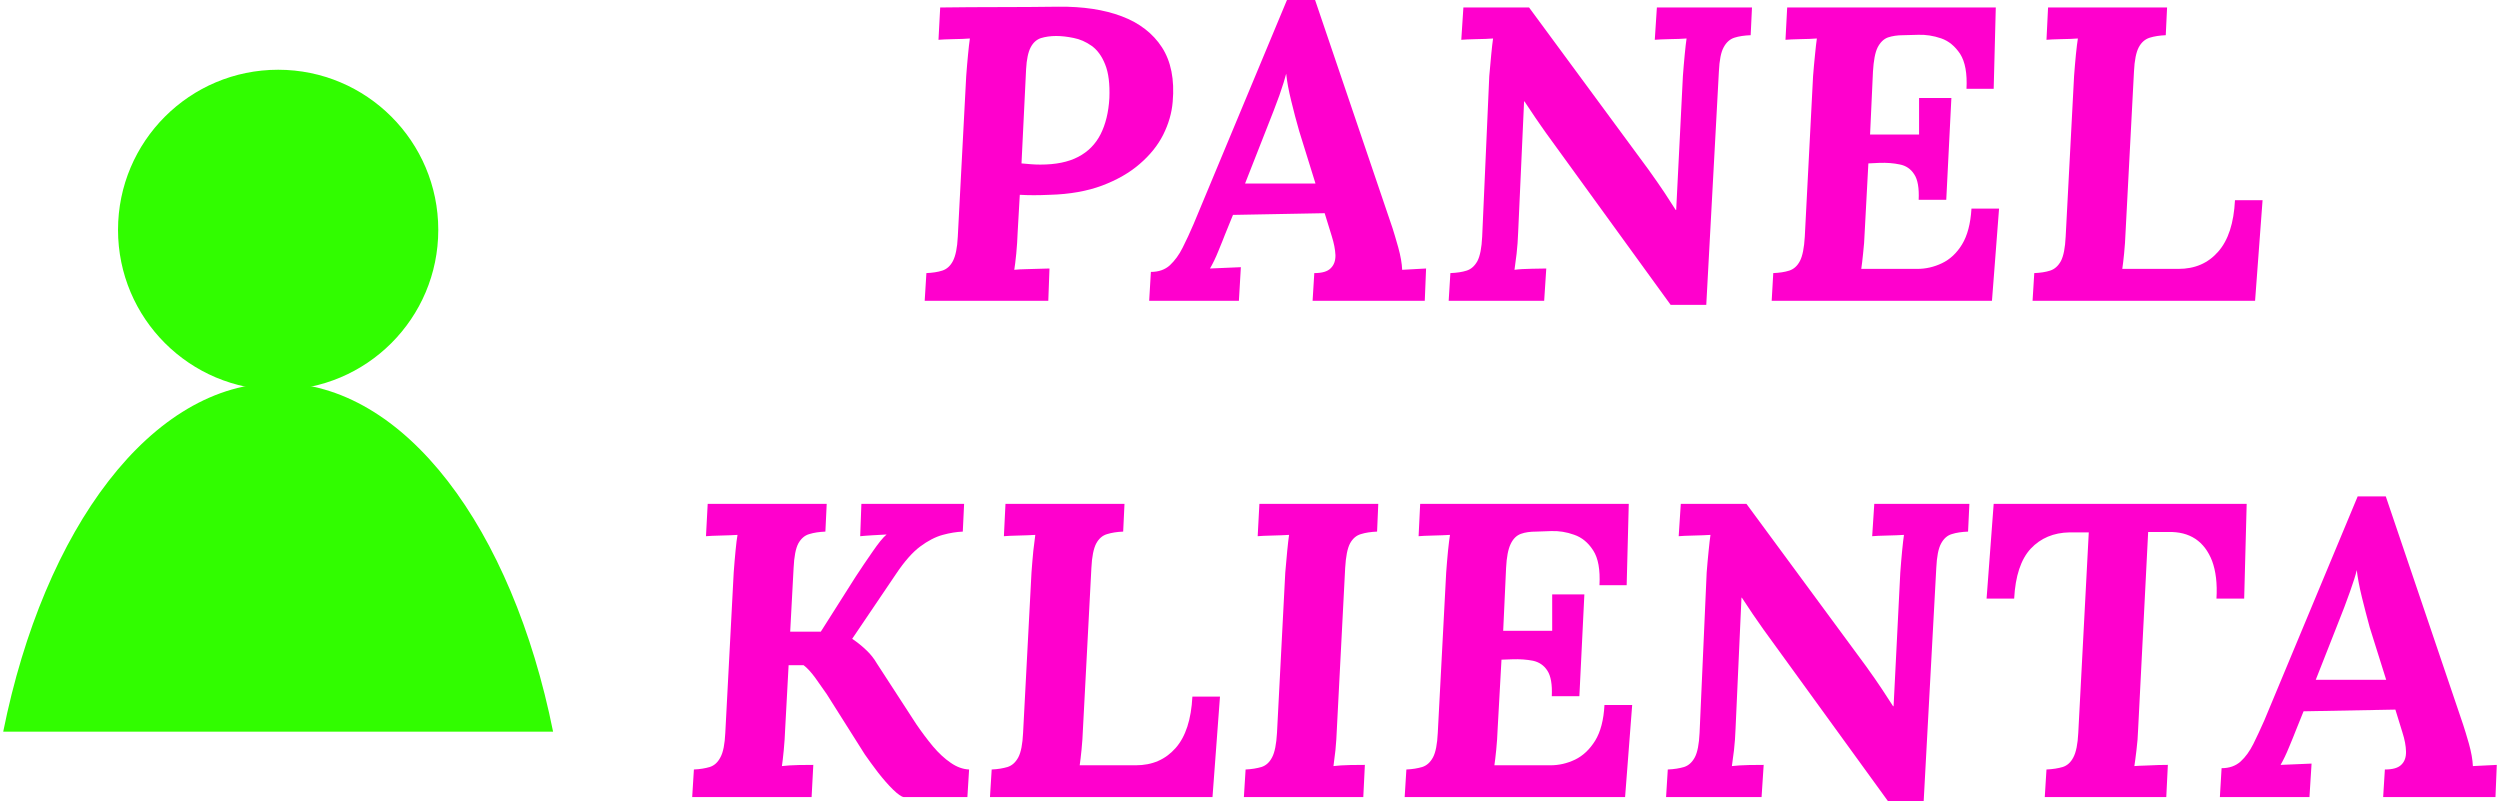
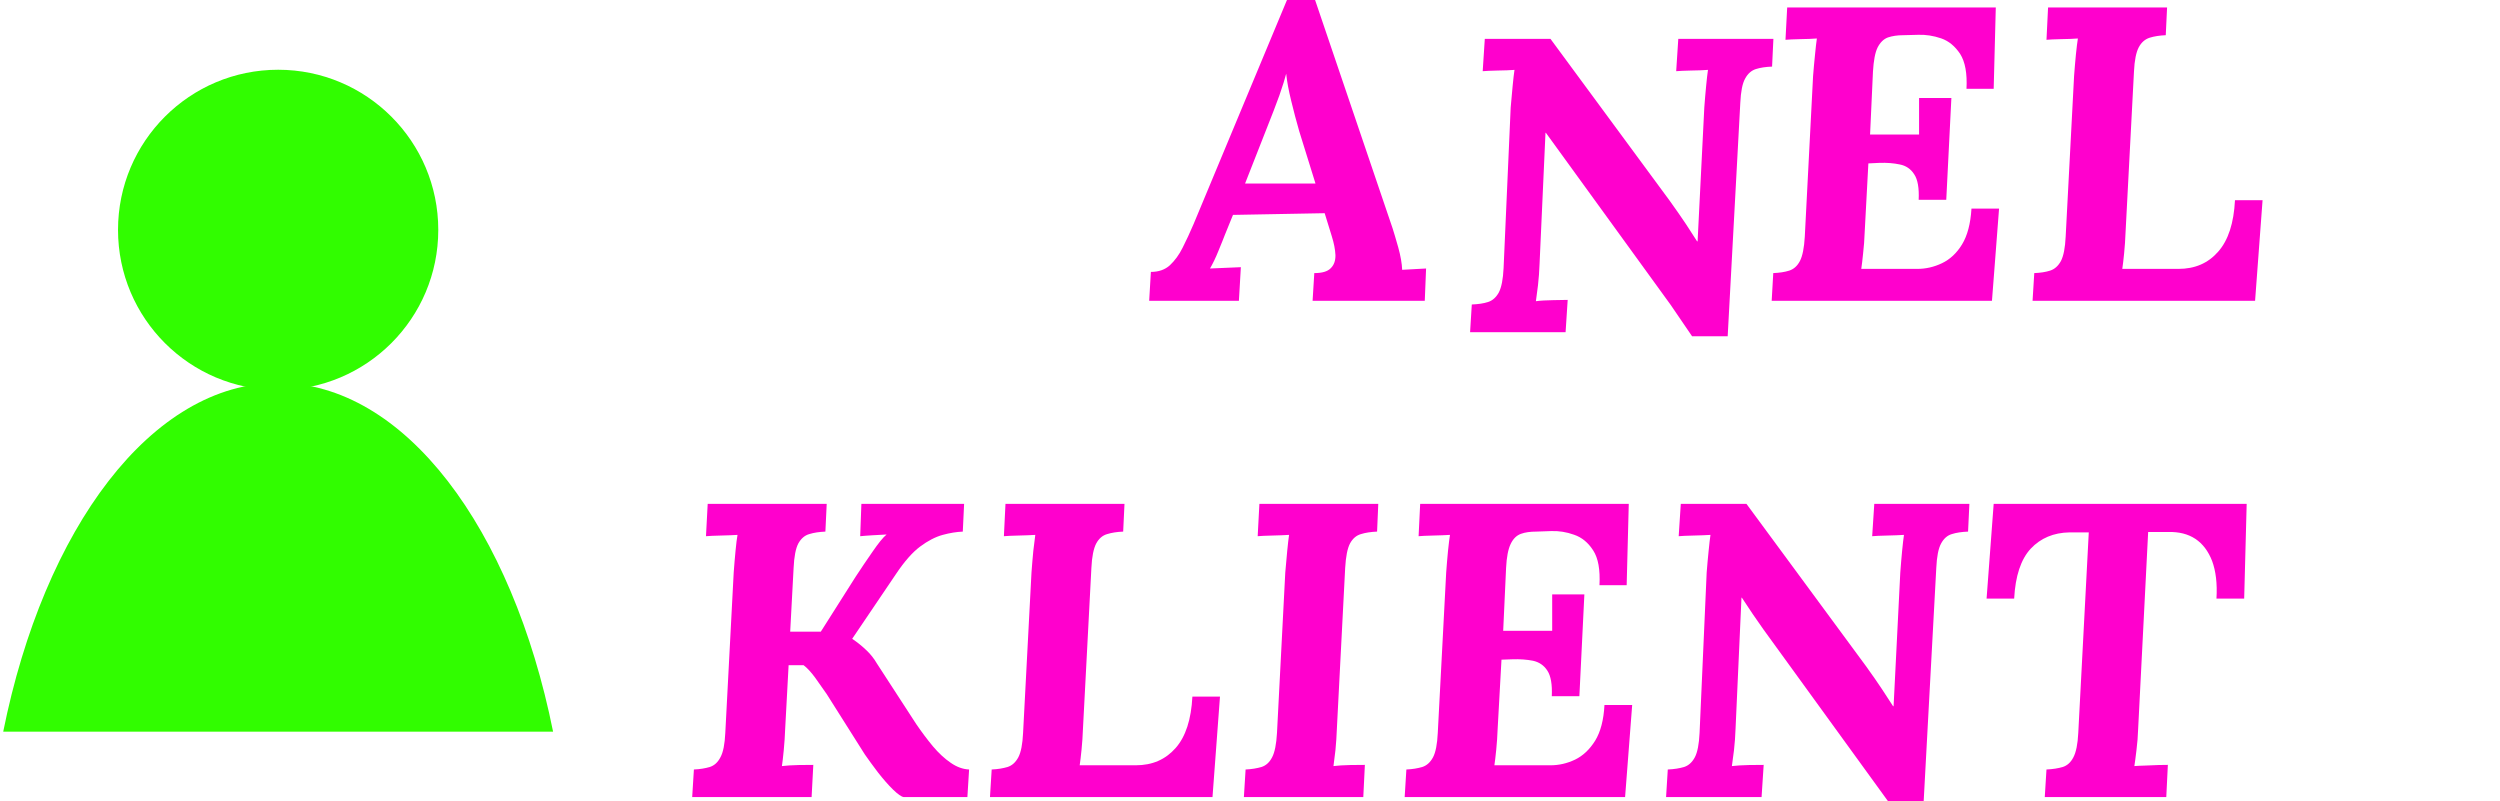
<svg xmlns="http://www.w3.org/2000/svg" xml:space="preserve" width="156px" height="50px" version="1.1" style="shape-rendering:geometricPrecision; text-rendering:geometricPrecision; image-rendering:optimizeQuality; fill-rule:evenodd; clip-rule:evenodd" viewBox="0 0 189.83 61">
  <defs>
    <style type="text/css">
   
    .fil1 {fill:#31FD00}
    .fil0 {fill:#FF00CD;fill-rule:nonzero}
   
  </style>
  </defs>
  <g id="Warstwa_x0020_1">
-     <path class="fil0" d="M80.32 0.51c1.87,-0.02 3.48,0.22 4.83,0.73 1.35,0.51 2.37,1.3 3.06,2.36 0.69,1.07 0.97,2.45 0.82,4.15 -0.07,0.85 -0.31,1.68 -0.72,2.5 -0.41,0.82 -1.01,1.56 -1.79,2.23 -0.77,0.67 -1.73,1.22 -2.87,1.65 -1.13,0.42 -2.46,0.66 -3.97,0.7 -0.46,0.02 -0.87,0.03 -1.22,0.03 -0.35,0 -0.71,-0.01 -1.07,-0.03l-0.16 2.8c-0.02,0.6 -0.06,1.16 -0.11,1.69 -0.06,0.54 -0.1,0.94 -0.15,1.22 0.24,-0.03 0.53,-0.04 0.9,-0.05 0.36,-0.01 0.71,-0.02 1.05,-0.03 0.34,-0.01 0.58,-0.02 0.73,-0.02l-0.09 2.46 -9.41 0 0.13 -2.11c0.46,-0.02 0.87,-0.08 1.21,-0.19 0.34,-0.11 0.61,-0.35 0.81,-0.73 0.2,-0.39 0.33,-1 0.37,-1.85l0.64 -12.22c0.04,-0.57 0.09,-1.12 0.14,-1.65 0.05,-0.54 0.1,-0.94 0.14,-1.22 -0.34,0.03 -0.76,0.04 -1.27,0.05 -0.51,0.01 -0.88,0.03 -1.12,0.05l0.13 -2.46c1.51,-0.02 3.01,-0.03 4.51,-0.03 1.5,0 2.99,-0.01 4.48,-0.03zm-0.16 2.23c-0.44,0 -0.83,0.06 -1.16,0.16 -0.33,0.11 -0.59,0.34 -0.78,0.7 -0.19,0.36 -0.31,0.92 -0.35,1.66l-0.35 7.18c0.23,0.02 0.46,0.04 0.7,0.06 0.23,0.02 0.48,0.03 0.73,0.03 1.17,0 2.13,-0.19 2.89,-0.59 0.75,-0.39 1.32,-0.97 1.7,-1.72 0.38,-0.75 0.61,-1.67 0.67,-2.76 0.04,-1.06 -0.06,-1.91 -0.32,-2.55 -0.25,-0.64 -0.6,-1.11 -1.03,-1.42 -0.44,-0.31 -0.9,-0.51 -1.37,-0.6 -0.48,-0.1 -0.92,-0.15 -1.33,-0.15z" />
    <path id="_1" class="fil0" d="M99.87 0l5.9 17.38c0.1,0.32 0.25,0.8 0.43,1.45 0.18,0.65 0.28,1.22 0.3,1.71l1.82 -0.1 -0.1 2.46 -8.54 0 0.13 -2.11c0.59,0 1.01,-0.12 1.25,-0.37 0.25,-0.24 0.37,-0.58 0.36,-1 -0.02,-0.43 -0.11,-0.9 -0.28,-1.44l-0.54 -1.75 -6.98 0.13 -0.61 1.5c-0.1,0.27 -0.27,0.68 -0.49,1.22 -0.22,0.55 -0.44,1 -0.65,1.36l2.35 -0.1 -0.15 2.56 -6.83 0 0.13 -2.2c0.59,0 1.08,-0.17 1.45,-0.51 0.37,-0.35 0.7,-0.79 0.97,-1.34 0.28,-0.56 0.56,-1.15 0.83,-1.79l7.11 -17.06 2.14 0zm-2.2 5.61c-0.09,0.36 -0.26,0.91 -0.51,1.63 -0.26,0.72 -0.59,1.58 -0.99,2.58l-1.63 4.15 5.36 0 -1.24 -3.99c-0.22,-0.76 -0.42,-1.53 -0.61,-2.31 -0.19,-0.78 -0.32,-1.46 -0.38,-2.06z" />
-     <path id="_2" class="fil0" d="M126.94 23.21l-9.5 -13.1c-0.26,-0.36 -0.52,-0.75 -0.8,-1.15 -0.27,-0.4 -0.55,-0.82 -0.83,-1.24l-0.03 0 -0.45 9.95c-0.02,0.57 -0.06,1.12 -0.12,1.65 -0.07,0.54 -0.12,0.94 -0.16,1.22 0.36,-0.05 0.79,-0.07 1.31,-0.08 0.51,-0.01 0.88,-0.02 1.11,-0.02l-0.16 2.46 -7.27 0 0.13 -2.11c0.49,-0.02 0.9,-0.08 1.24,-0.19 0.34,-0.11 0.61,-0.35 0.82,-0.73 0.2,-0.39 0.32,-1 0.36,-1.85l0.54 -12.22c0.05,-0.57 0.1,-1.12 0.15,-1.65 0.05,-0.54 0.1,-0.94 0.14,-1.22 -0.34,0.03 -0.77,0.04 -1.29,0.05 -0.52,0.01 -0.9,0.03 -1.13,0.05l0.16 -2.46 5 0 9.09 12.34c0.49,0.68 0.9,1.28 1.23,1.77 0.33,0.5 0.61,0.93 0.84,1.3l0.04 0 0.51 -10.18c0.04,-0.57 0.09,-1.12 0.14,-1.65 0.05,-0.54 0.1,-0.94 0.14,-1.22 -0.34,0.03 -0.77,0.04 -1.29,0.05 -0.52,0.01 -0.9,0.03 -1.13,0.05l0.16 -2.46 7.24 0 -0.1 2.11c-0.49,0.02 -0.9,0.08 -1.24,0.19 -0.34,0.11 -0.61,0.35 -0.81,0.72 -0.21,0.37 -0.33,0.99 -0.37,1.86l-0.96 17.76 -2.71 0z" />
+     <path id="_2" class="fil0" d="M126.94 23.21l-9.5 -13.1l-0.03 0 -0.45 9.95c-0.02,0.57 -0.06,1.12 -0.12,1.65 -0.07,0.54 -0.12,0.94 -0.16,1.22 0.36,-0.05 0.79,-0.07 1.31,-0.08 0.51,-0.01 0.88,-0.02 1.11,-0.02l-0.16 2.46 -7.27 0 0.13 -2.11c0.49,-0.02 0.9,-0.08 1.24,-0.19 0.34,-0.11 0.61,-0.35 0.82,-0.73 0.2,-0.39 0.32,-1 0.36,-1.85l0.54 -12.22c0.05,-0.57 0.1,-1.12 0.15,-1.65 0.05,-0.54 0.1,-0.94 0.14,-1.22 -0.34,0.03 -0.77,0.04 -1.29,0.05 -0.52,0.01 -0.9,0.03 -1.13,0.05l0.16 -2.46 5 0 9.09 12.34c0.49,0.68 0.9,1.28 1.23,1.77 0.33,0.5 0.61,0.93 0.84,1.3l0.04 0 0.51 -10.18c0.04,-0.57 0.09,-1.12 0.14,-1.65 0.05,-0.54 0.1,-0.94 0.14,-1.22 -0.34,0.03 -0.77,0.04 -1.29,0.05 -0.52,0.01 -0.9,0.03 -1.13,0.05l0.16 -2.46 7.24 0 -0.1 2.11c-0.49,0.02 -0.9,0.08 -1.24,0.19 -0.34,0.11 -0.61,0.35 -0.81,0.72 -0.21,0.37 -0.33,0.99 -0.37,1.86l-0.96 17.76 -2.71 0z" />
    <path id="_3" class="fil0" d="M151.69 0.57l-0.16 6.19 -2.07 0c0.06,-1.17 -0.1,-2.05 -0.48,-2.65 -0.39,-0.59 -0.87,-0.99 -1.45,-1.19 -0.59,-0.2 -1.17,-0.29 -1.74,-0.27l-1.15 0.03c-0.45,0 -0.83,0.06 -1.16,0.17 -0.33,0.12 -0.59,0.38 -0.79,0.77 -0.19,0.39 -0.3,1 -0.35,1.83l-0.22 4.79 3.73 0c0,-0.3 0,-0.62 0,-0.94 0,-0.33 0,-0.66 0,-0.98 0,-0.32 0,-0.6 0,-0.86l2.46 0 -0.39 7.75 -2.1 0c0.04,-0.89 -0.07,-1.54 -0.34,-1.94 -0.26,-0.41 -0.63,-0.66 -1.1,-0.75 -0.46,-0.1 -0.98,-0.14 -1.56,-0.12l-0.83 0.04 -0.28 5.23c-0.02,0.57 -0.06,1.11 -0.12,1.62 -0.05,0.51 -0.1,0.91 -0.14,1.18l4.27 0c0.64,0 1.26,-0.14 1.87,-0.43 0.61,-0.29 1.12,-0.76 1.53,-1.43 0.41,-0.67 0.65,-1.58 0.72,-2.73l2.1 0 -0.54 7.02 -16.77 0 0.12 -2.11c0.47,-0.02 0.88,-0.08 1.22,-0.19 0.34,-0.11 0.61,-0.35 0.81,-0.73 0.2,-0.39 0.32,-1 0.37,-1.85l0.63 -12.22c0.05,-0.57 0.09,-1.12 0.15,-1.65 0.05,-0.54 0.1,-0.94 0.14,-1.22 -0.34,0.03 -0.76,0.04 -1.27,0.05 -0.51,0.01 -0.89,0.03 -1.12,0.05l0.13 -2.46 15.88 0z" />
    <path id="_4" class="fil0" d="M164.73 0.57l-0.1 2.11c-0.46,0.02 -0.87,0.08 -1.22,0.19 -0.35,0.11 -0.63,0.35 -0.83,0.72 -0.2,0.37 -0.33,0.99 -0.37,1.86l-0.64 12.22c-0.02,0.57 -0.06,1.11 -0.11,1.62 -0.05,0.51 -0.1,0.91 -0.14,1.18l4.27 0c1.26,0 2.26,-0.43 3.03,-1.31 0.77,-0.87 1.19,-2.17 1.28,-3.92l2.1 0 -0.57 7.66 -16.94 0 0.13 -2.11c0.47,-0.02 0.87,-0.08 1.21,-0.19 0.34,-0.11 0.61,-0.35 0.82,-0.73 0.2,-0.39 0.32,-1 0.36,-1.85l0.64 -12.22c0.04,-0.57 0.09,-1.12 0.14,-1.65 0.06,-0.54 0.1,-0.94 0.15,-1.22 -0.34,0.03 -0.77,0.04 -1.28,0.05 -0.51,0.01 -0.88,0.03 -1.11,0.05l0.12 -2.46 9.06 0z" />
    <path id="_5" class="fil0" d="M52.45 60.68l0.13 -2.1c0.47,-0.02 0.87,-0.09 1.21,-0.19 0.34,-0.11 0.61,-0.35 0.81,-0.74 0.21,-0.38 0.33,-1 0.37,-1.85l0.64 -12.21c0.04,-0.57 0.09,-1.13 0.14,-1.66 0.05,-0.53 0.1,-0.93 0.15,-1.21 -0.34,0.02 -0.77,0.04 -1.28,0.05 -0.51,0.01 -0.88,0.03 -1.12,0.05l0.13 -2.46 9.06 0 -0.1 2.11c-0.47,0.02 -0.88,0.08 -1.23,0.19 -0.35,0.1 -0.62,0.34 -0.83,0.71 -0.2,0.38 -0.32,1 -0.36,1.87l-0.26 4.85 2.33 0 2.65 -4.18c0.42,-0.64 0.85,-1.28 1.29,-1.91 0.44,-0.64 0.79,-1.08 1.07,-1.31 -0.34,0.02 -0.7,0.04 -1.09,0.06 -0.38,0.02 -0.69,0.05 -0.92,0.07l0.09 -2.46 7.82 0 -0.1 2.11c-0.47,0.02 -0.98,0.1 -1.53,0.25 -0.55,0.15 -1.13,0.45 -1.72,0.89 -0.6,0.45 -1.21,1.15 -1.85,2.11l-3.32 4.91c0.41,0.28 0.77,0.57 1.09,0.88 0.32,0.3 0.58,0.64 0.79,1l3 4.62c0.41,0.6 0.83,1.16 1.26,1.68 0.44,0.52 0.89,0.94 1.36,1.26 0.46,0.32 0.93,0.49 1.4,0.51l-0.13 2.1 -4.85 0c-0.16,-0.02 -0.44,-0.21 -0.81,-0.57 -0.37,-0.36 -0.75,-0.8 -1.15,-1.31 -0.39,-0.51 -0.72,-0.97 -1,-1.37l-2.9 -4.59c-0.28,-0.41 -0.57,-0.82 -0.88,-1.25 -0.31,-0.42 -0.6,-0.74 -0.88,-0.95 -0.02,0 -0.17,0 -0.44,0 -0.28,0 -0.51,0 -0.7,0l-0.26 4.81c-0.02,0.58 -0.06,1.13 -0.11,1.66 -0.05,0.53 -0.1,0.94 -0.14,1.21 0.34,-0.04 0.77,-0.07 1.29,-0.08 0.52,-0.01 0.88,-0.01 1.1,-0.01l-0.13 2.45 -9.09 0z" />
    <path id="_6" class="fil0" d="M85.36 38.36l-0.1 2.11c-0.46,0.02 -0.87,0.08 -1.22,0.19 -0.35,0.1 -0.63,0.34 -0.83,0.71 -0.2,0.38 -0.33,1 -0.37,1.87l-0.64 12.21c-0.02,0.58 -0.06,1.12 -0.11,1.63 -0.05,0.51 -0.1,0.9 -0.14,1.18l4.27 0c1.26,0 2.26,-0.44 3.03,-1.31 0.77,-0.87 1.19,-2.18 1.28,-3.92l2.1 0 -0.57 7.65 -16.94 0 0.13 -2.1c0.47,-0.02 0.87,-0.09 1.21,-0.19 0.34,-0.11 0.61,-0.35 0.82,-0.74 0.2,-0.38 0.32,-1 0.36,-1.85l0.64 -12.21c0.04,-0.57 0.09,-1.13 0.14,-1.66 0.06,-0.53 0.11,-0.93 0.15,-1.21 -0.34,0.02 -0.77,0.04 -1.28,0.05 -0.51,0.01 -0.88,0.03 -1.11,0.05l0.12 -2.46 9.06 0z" />
    <path id="_7" class="fil0" d="M104.68 38.36l-0.09 2.11c-0.47,0.02 -0.88,0.08 -1.23,0.19 -0.35,0.1 -0.63,0.34 -0.83,0.71 -0.2,0.38 -0.32,1 -0.37,1.87l-0.63 12.21c-0.02,0.58 -0.06,1.13 -0.11,1.66 -0.06,0.53 -0.11,0.94 -0.15,1.21 0.34,-0.04 0.77,-0.07 1.29,-0.08 0.52,-0.01 0.89,-0.01 1.1,-0.01l-0.12 2.45 -9.09 0 0.13 -2.1c0.46,-0.02 0.87,-0.09 1.21,-0.19 0.34,-0.11 0.61,-0.35 0.81,-0.74 0.2,-0.38 0.32,-1 0.37,-1.85l0.63 -12.21c0.05,-0.57 0.1,-1.13 0.15,-1.66 0.05,-0.53 0.1,-0.93 0.14,-1.21 -0.34,0.02 -0.76,0.04 -1.27,0.05 -0.51,0.01 -0.89,0.03 -1.12,0.05l0.13 -2.46 9.05 0z" />
    <path id="_8" class="fil0" d="M123.75 38.36l-0.16 6.19 -2.07 0c0.06,-1.17 -0.09,-2.05 -0.48,-2.65 -0.38,-0.59 -0.86,-0.99 -1.45,-1.19 -0.58,-0.21 -1.16,-0.3 -1.74,-0.28l-1.14 0.04c-0.45,0 -0.84,0.05 -1.17,0.17 -0.33,0.12 -0.59,0.37 -0.78,0.77 -0.19,0.39 -0.31,1 -0.35,1.83l-0.22 4.78 3.73 0c0,-0.29 0,-0.61 0,-0.94 0,-0.33 0,-0.65 0,-0.97 0,-0.32 0,-0.61 0,-0.86l2.45 0 -0.38 7.75 -2.1 0c0.04,-0.89 -0.07,-1.54 -0.34,-1.95 -0.26,-0.4 -0.63,-0.65 -1.1,-0.75 -0.47,-0.09 -0.99,-0.13 -1.56,-0.11l-0.83 0.03 -0.29 5.23c-0.02,0.58 -0.06,1.12 -0.11,1.63 -0.05,0.51 -0.1,0.9 -0.14,1.18l4.27 0c0.64,0 1.26,-0.14 1.87,-0.43 0.6,-0.29 1.11,-0.77 1.53,-1.44 0.41,-0.67 0.65,-1.57 0.71,-2.72l2.11 0 -0.54 7.01 -16.78 0 0.13 -2.1c0.47,-0.02 0.87,-0.09 1.21,-0.19 0.34,-0.11 0.61,-0.35 0.82,-0.74 0.2,-0.38 0.32,-1 0.36,-1.85l0.64 -12.21c0.04,-0.57 0.09,-1.13 0.14,-1.66 0.06,-0.53 0.1,-0.93 0.15,-1.21 -0.34,0.02 -0.77,0.04 -1.28,0.05 -0.51,0.01 -0.88,0.03 -1.11,0.05l0.12 -2.46 15.88 0z" />
    <path id="_9" class="fil0" d="M143.49 61l-9.5 -13.1c-0.26,-0.37 -0.52,-0.75 -0.8,-1.15 -0.27,-0.41 -0.55,-0.82 -0.83,-1.25l-0.03 0 -0.45 9.95c-0.02,0.58 -0.06,1.13 -0.12,1.66 -0.07,0.53 -0.12,0.94 -0.16,1.21 0.36,-0.04 0.79,-0.07 1.31,-0.08 0.51,-0.01 0.88,-0.01 1.11,-0.01l-0.16 2.45 -7.27 0 0.13 -2.1c0.49,-0.02 0.9,-0.09 1.24,-0.19 0.34,-0.11 0.61,-0.35 0.82,-0.74 0.2,-0.38 0.32,-1 0.36,-1.85l0.54 -12.21c0.05,-0.57 0.09,-1.13 0.15,-1.66 0.05,-0.53 0.1,-0.93 0.14,-1.21 -0.34,0.02 -0.77,0.04 -1.29,0.05 -0.52,0.01 -0.9,0.03 -1.13,0.05l0.16 -2.46 5 0 9.09 12.34c0.49,0.68 0.9,1.27 1.23,1.77 0.33,0.5 0.61,0.93 0.84,1.29l0.04 0 0.51 -10.17c0.04,-0.57 0.09,-1.13 0.14,-1.66 0.05,-0.53 0.1,-0.93 0.14,-1.21 -0.34,0.02 -0.77,0.04 -1.29,0.05 -0.52,0.01 -0.9,0.03 -1.13,0.05l0.16 -2.46 7.24 0 -0.1 2.11c-0.49,0.02 -0.9,0.08 -1.24,0.19 -0.34,0.1 -0.61,0.34 -0.81,0.71 -0.21,0.38 -0.33,1 -0.37,1.87l-0.96 17.76 -2.71 0z" />
    <path id="_10" class="fil0" d="M170.79 38.36l-0.19 7.21 -2.11 0c0.07,-1.15 -0.05,-2.1 -0.33,-2.86 -0.29,-0.75 -0.71,-1.31 -1.28,-1.69 -0.56,-0.37 -1.25,-0.54 -2.05,-0.52l-1.54 0 -0.76 14.95c-0.02,0.58 -0.06,1.13 -0.13,1.66 -0.06,0.53 -0.12,0.94 -0.16,1.21 0.24,-0.02 0.52,-0.03 0.86,-0.04 0.34,-0.02 0.67,-0.03 0.99,-0.04 0.32,-0.01 0.55,-0.01 0.7,-0.01l-0.12 2.45 -9.25 0 0.13 -2.1c0.48,-0.02 0.9,-0.09 1.24,-0.19 0.34,-0.11 0.61,-0.35 0.81,-0.74 0.2,-0.38 0.33,-1 0.37,-1.85l0.8 -15.27 -1.47 0c-1.21,0.02 -2.2,0.44 -2.95,1.24 -0.75,0.81 -1.17,2.08 -1.26,3.8l-2.1 0 0.54 -7.21 19.26 0z" />
-     <path id="_11" class="fil0" d="M181.38 37.79l5.89 17.38c0.11,0.32 0.25,0.8 0.44,1.45 0.18,0.65 0.28,1.21 0.3,1.7l1.82 -0.09 -0.1 2.45 -8.55 0 0.13 -2.1c0.6,0 1.02,-0.12 1.26,-0.37 0.25,-0.24 0.36,-0.58 0.35,-1 -0.01,-0.43 -0.1,-0.91 -0.27,-1.44l-0.54 -1.75 -6.99 0.13 -0.6 1.49c-0.11,0.28 -0.27,0.69 -0.5,1.23 -0.22,0.54 -0.44,1 -0.65,1.36l2.36 -0.1 -0.16 2.55 -6.82 0 0.13 -2.2c0.59,0 1.07,-0.17 1.45,-0.51 0.37,-0.34 0.69,-0.78 0.97,-1.34 0.27,-0.55 0.55,-1.14 0.83,-1.78l7.11 -17.06 2.14 0zm-2.21 5.61c-0.08,0.36 -0.25,0.9 -0.51,1.63 -0.25,0.72 -0.58,1.58 -0.98,2.58l-1.63 4.14 5.36 0 -1.25 -3.98c-0.21,-0.77 -0.41,-1.54 -0.6,-2.31 -0.19,-0.78 -0.32,-1.47 -0.39,-2.06z" />
    <g id="_2468036768448">
      <circle class="fil1" cx="20.93" cy="17.5" r="12.19" />
      <path class="fil1" d="M0 55.7c3.11,-15.49 11.3,-26.55 20.93,-26.55 9.62,0 17.82,11.06 20.93,26.55l-41.86 0z" />
    </g>
  </g>
</svg>